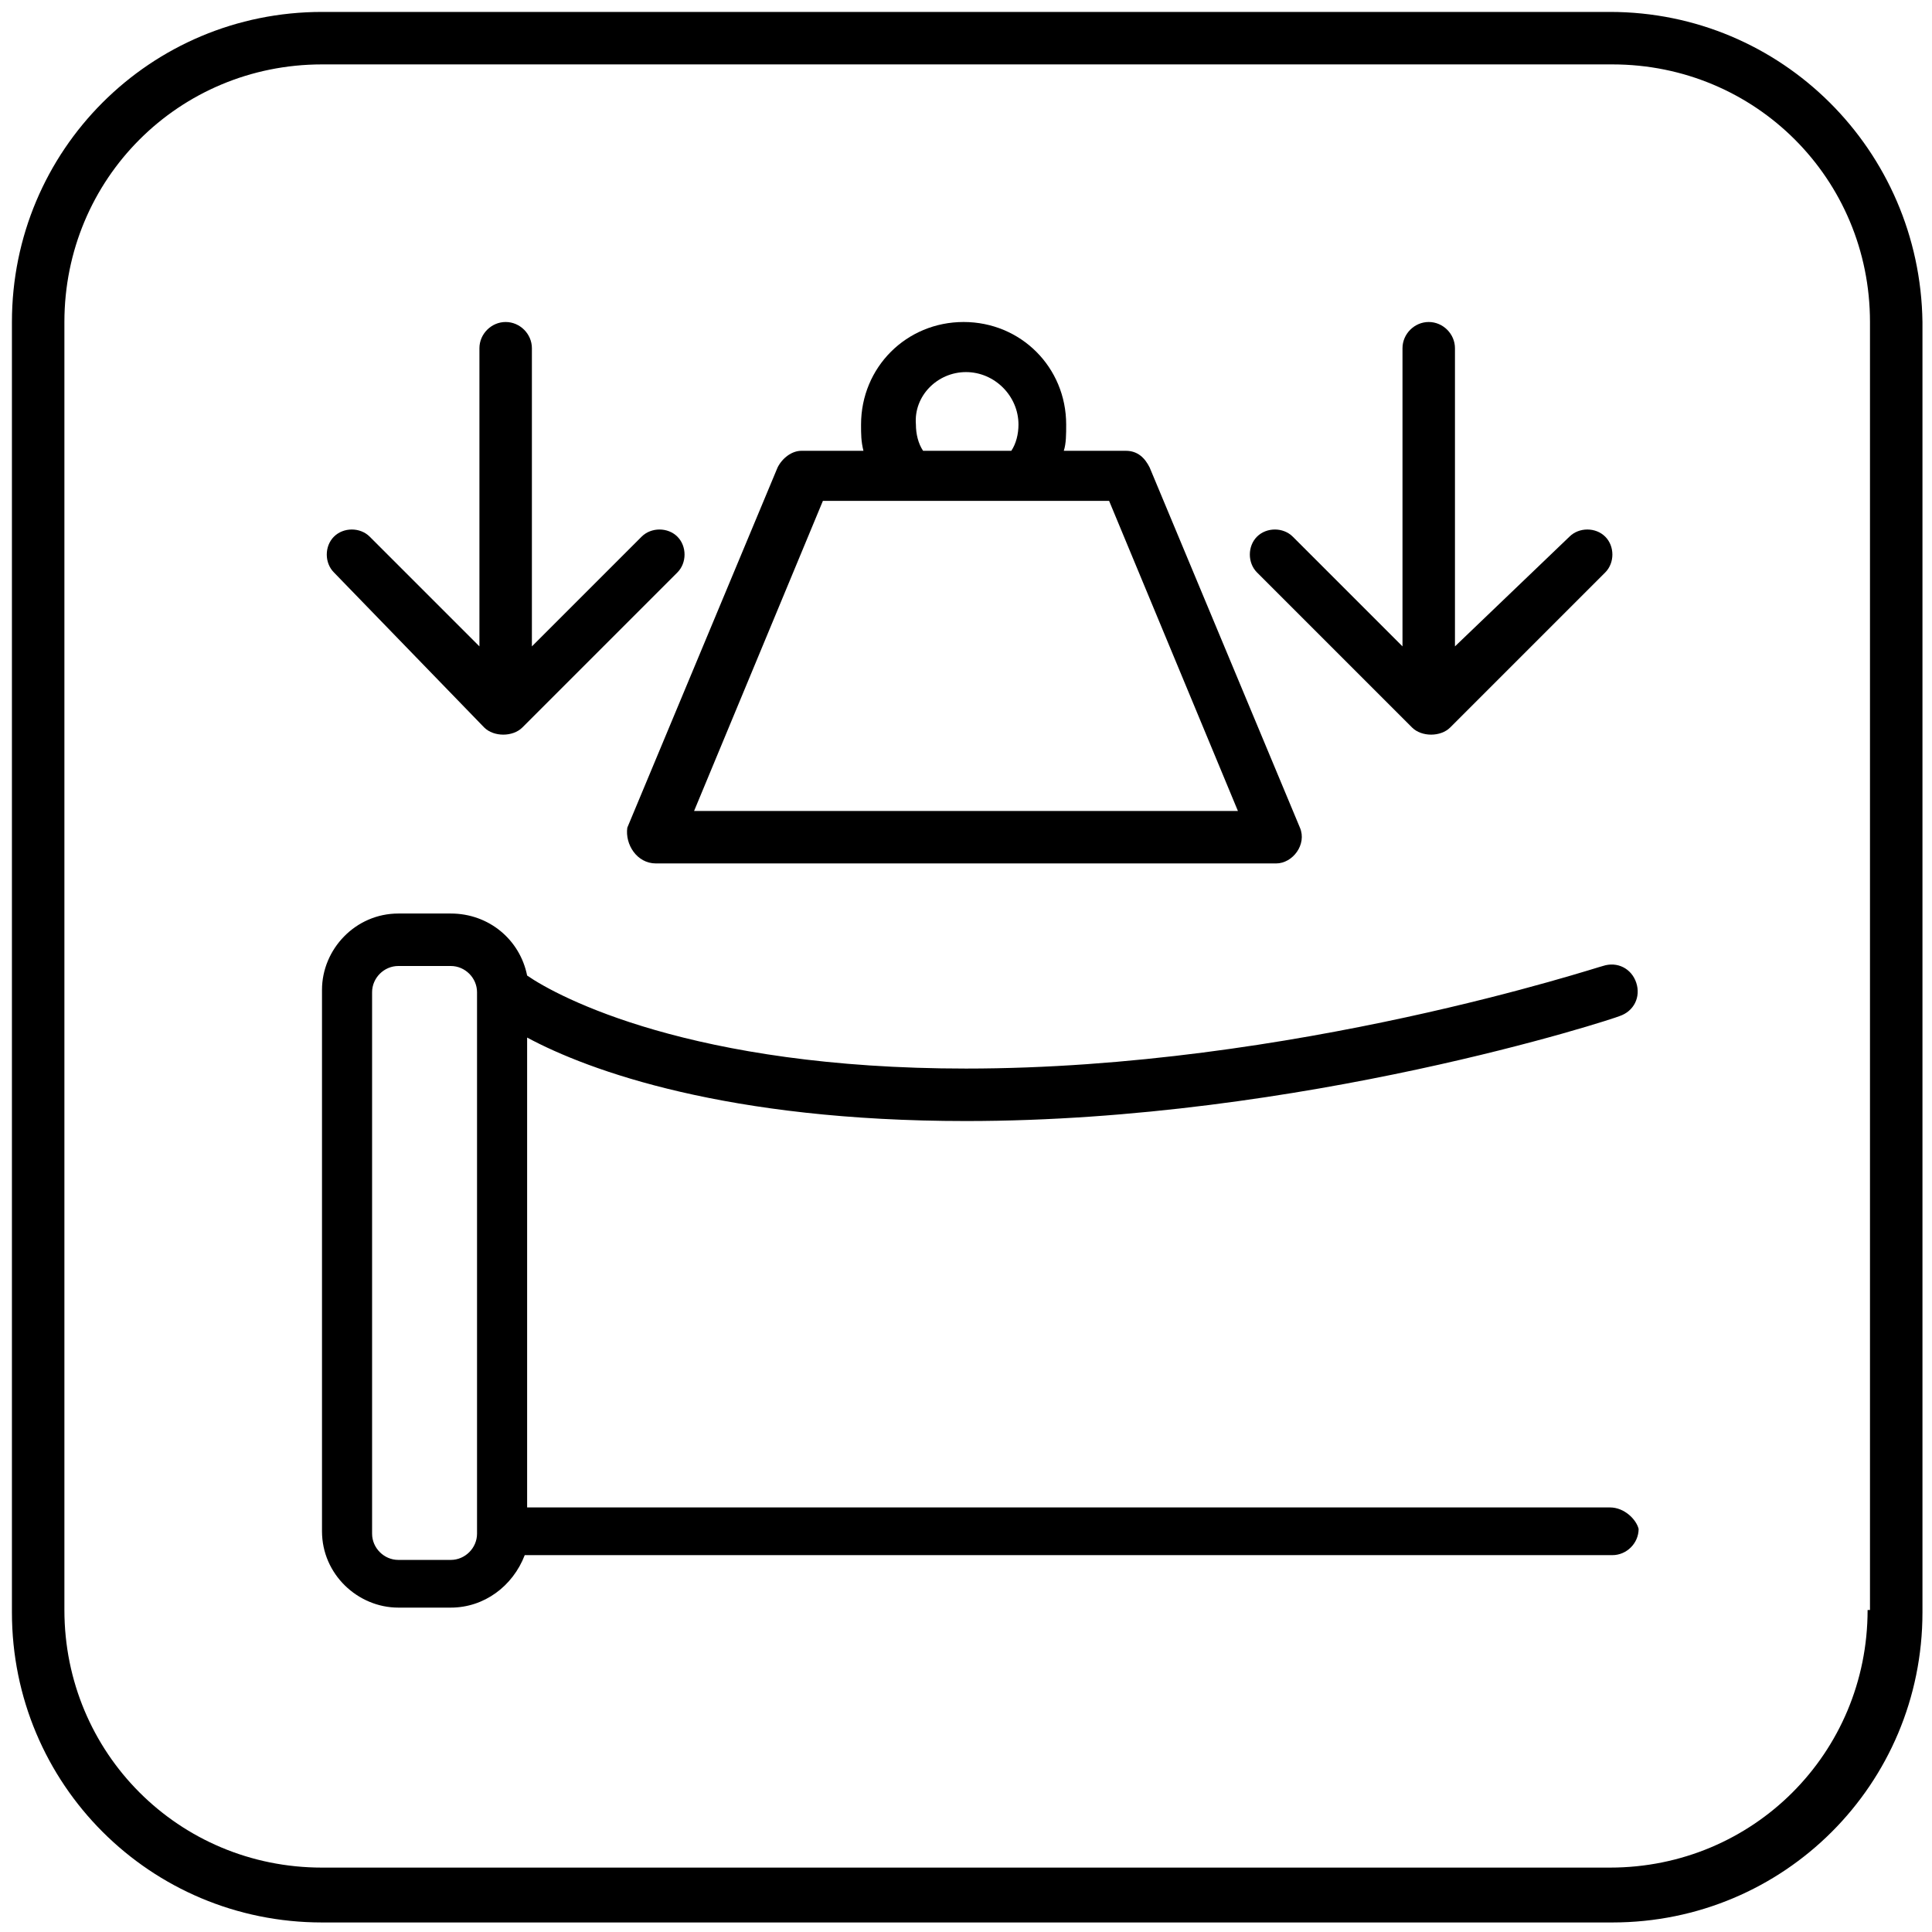
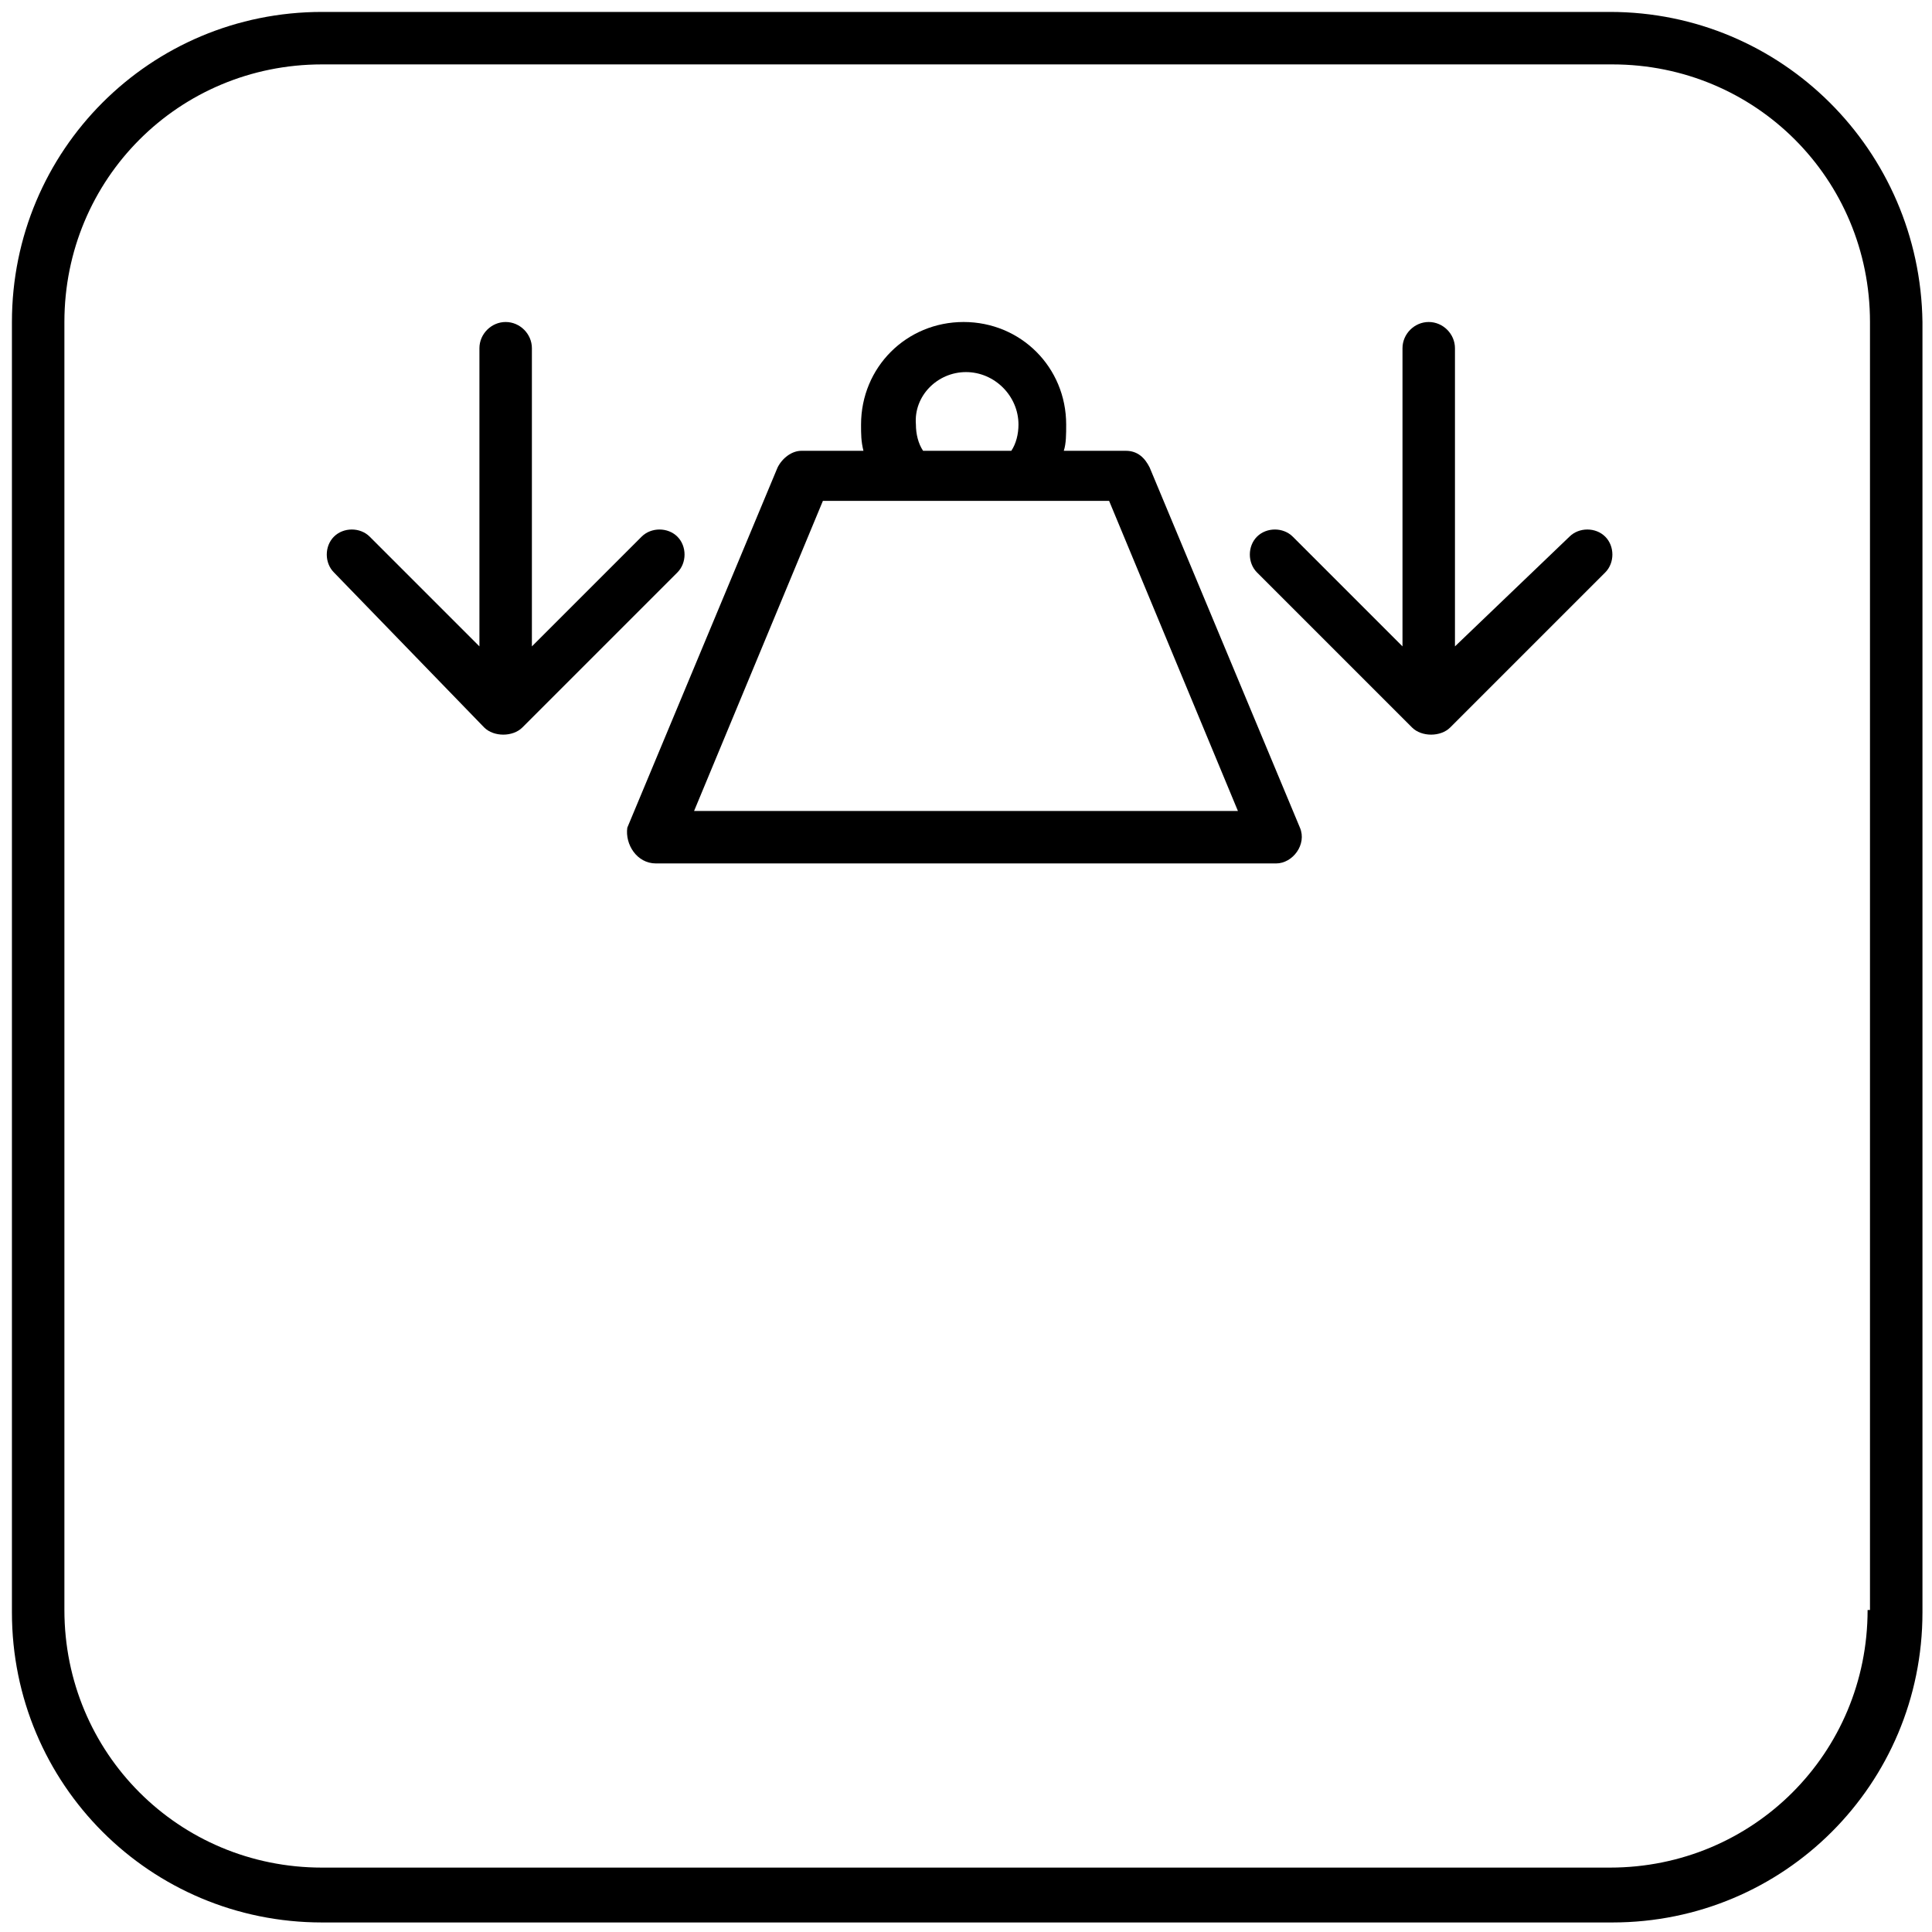
<svg xmlns="http://www.w3.org/2000/svg" version="1.1" id="Livello_1" x="0px" y="0px" viewBox="0 0 81 81" style="enable-background:new 0 0 81 81;" xml:space="preserve">
  <g>
-     <path d="M67.5,63.2H22.1V43.5c2.6,1.4,8.4,3.5,18.4,3.5c14.1,0,27.2-4.3,27.4-4.4c0.6-0.2,0.9-0.8,0.7-1.4   c-0.2-0.6-0.8-0.9-1.4-0.7c-0.1,0-13,4.3-26.7,4.3c-11.5,0-17.1-3-18.4-3.9c-0.3-1.5-1.6-2.6-3.2-2.6h-2.2c-1.8,0-3.2,1.5-3.2,3.2   v22.7c0,1.8,1.5,3.2,3.2,3.2h2.2c1.4,0,2.6-0.9,3.1-2.2h45.6c0.6,0,1.1-0.5,1.1-1.1C68.6,63.7,68.1,63.2,67.5,63.2z M18.9,65.4   h-2.2c-0.6,0-1.1-0.5-1.1-1.1V41.6c0-0.6,0.5-1.1,1.1-1.1h2.2c0.6,0,1.1,0.5,1.1,1.1v22.7C20,64.9,19.5,65.4,18.9,65.4z" />
    <path d="M27.5,36.2h26c0.7,0,1.3-0.8,1-1.5l-6.3-15.1c-0.2-0.4-0.5-0.7-1-0.7h-2.6c0.1-0.3,0.1-0.7,0.1-1.1c0-2.4-1.9-4.3-4.3-4.3   c-2.4,0-4.3,1.9-4.3,4.3c0,0.4,0,0.7,0.1,1.1h-2.6c-0.4,0-0.8,0.3-1,0.7l-6.3,15.1C26.2,35.4,26.7,36.2,27.5,36.2z M40.5,15.6   c1.2,0,2.2,1,2.2,2.2c0,0.4-0.1,0.8-0.3,1.1h-3.7c-0.2-0.3-0.3-0.7-0.3-1.1C38.3,16.6,39.3,15.6,40.5,15.6z M34.5,21h2.3h7.4h2.3   l5.4,13H29.1L34.5,21z" />
    <path d="M59.2,30.5c0.2,0.2,0.5,0.3,0.8,0.3c0.3,0,0.6-0.1,0.8-0.3l6.5-6.5c0.4-0.4,0.4-1.1,0-1.5c-0.4-0.4-1.1-0.4-1.5,0L61,27.1   V14.6c0-0.6-0.5-1.1-1.1-1.1c-0.6,0-1.1,0.5-1.1,1.1v12.5l-4.6-4.6c-0.4-0.4-1.1-0.4-1.5,0c-0.4,0.4-0.4,1.1,0,1.5L59.2,30.5z" />
    <path d="M20.3,30.5c0.2,0.2,0.5,0.3,0.8,0.3c0.3,0,0.6-0.1,0.8-0.3l6.5-6.5c0.4-0.4,0.4-1.1,0-1.5c-0.4-0.4-1.1-0.4-1.5,0l-4.6,4.6   V14.6c0-0.6-0.5-1.1-1.1-1.1c-0.6,0-1.1,0.5-1.1,1.1v12.5l-4.6-4.6c-0.4-0.4-1.1-0.4-1.5,0c-0.4,0.4-0.4,1.1,0,1.5L20.3,30.5z" />
    <path d="M67.5,0.5H13.5c-7.2,0-13,5.8-13,13v54.1c0,7.2,5.8,13,13,13h54.1c7.2,0,13-5.8,13-13V13.5C80.5,6.3,74.7,0.5,67.5,0.5z    M78.3,67.5c0,6-4.8,10.8-10.8,10.8H13.5c-6,0-10.8-4.8-10.8-10.8V13.5c0-6,4.8-10.8,10.8-10.8h54.1c6,0,10.8,4.8,10.8,10.8V67.5z" />
  </g>
</svg>